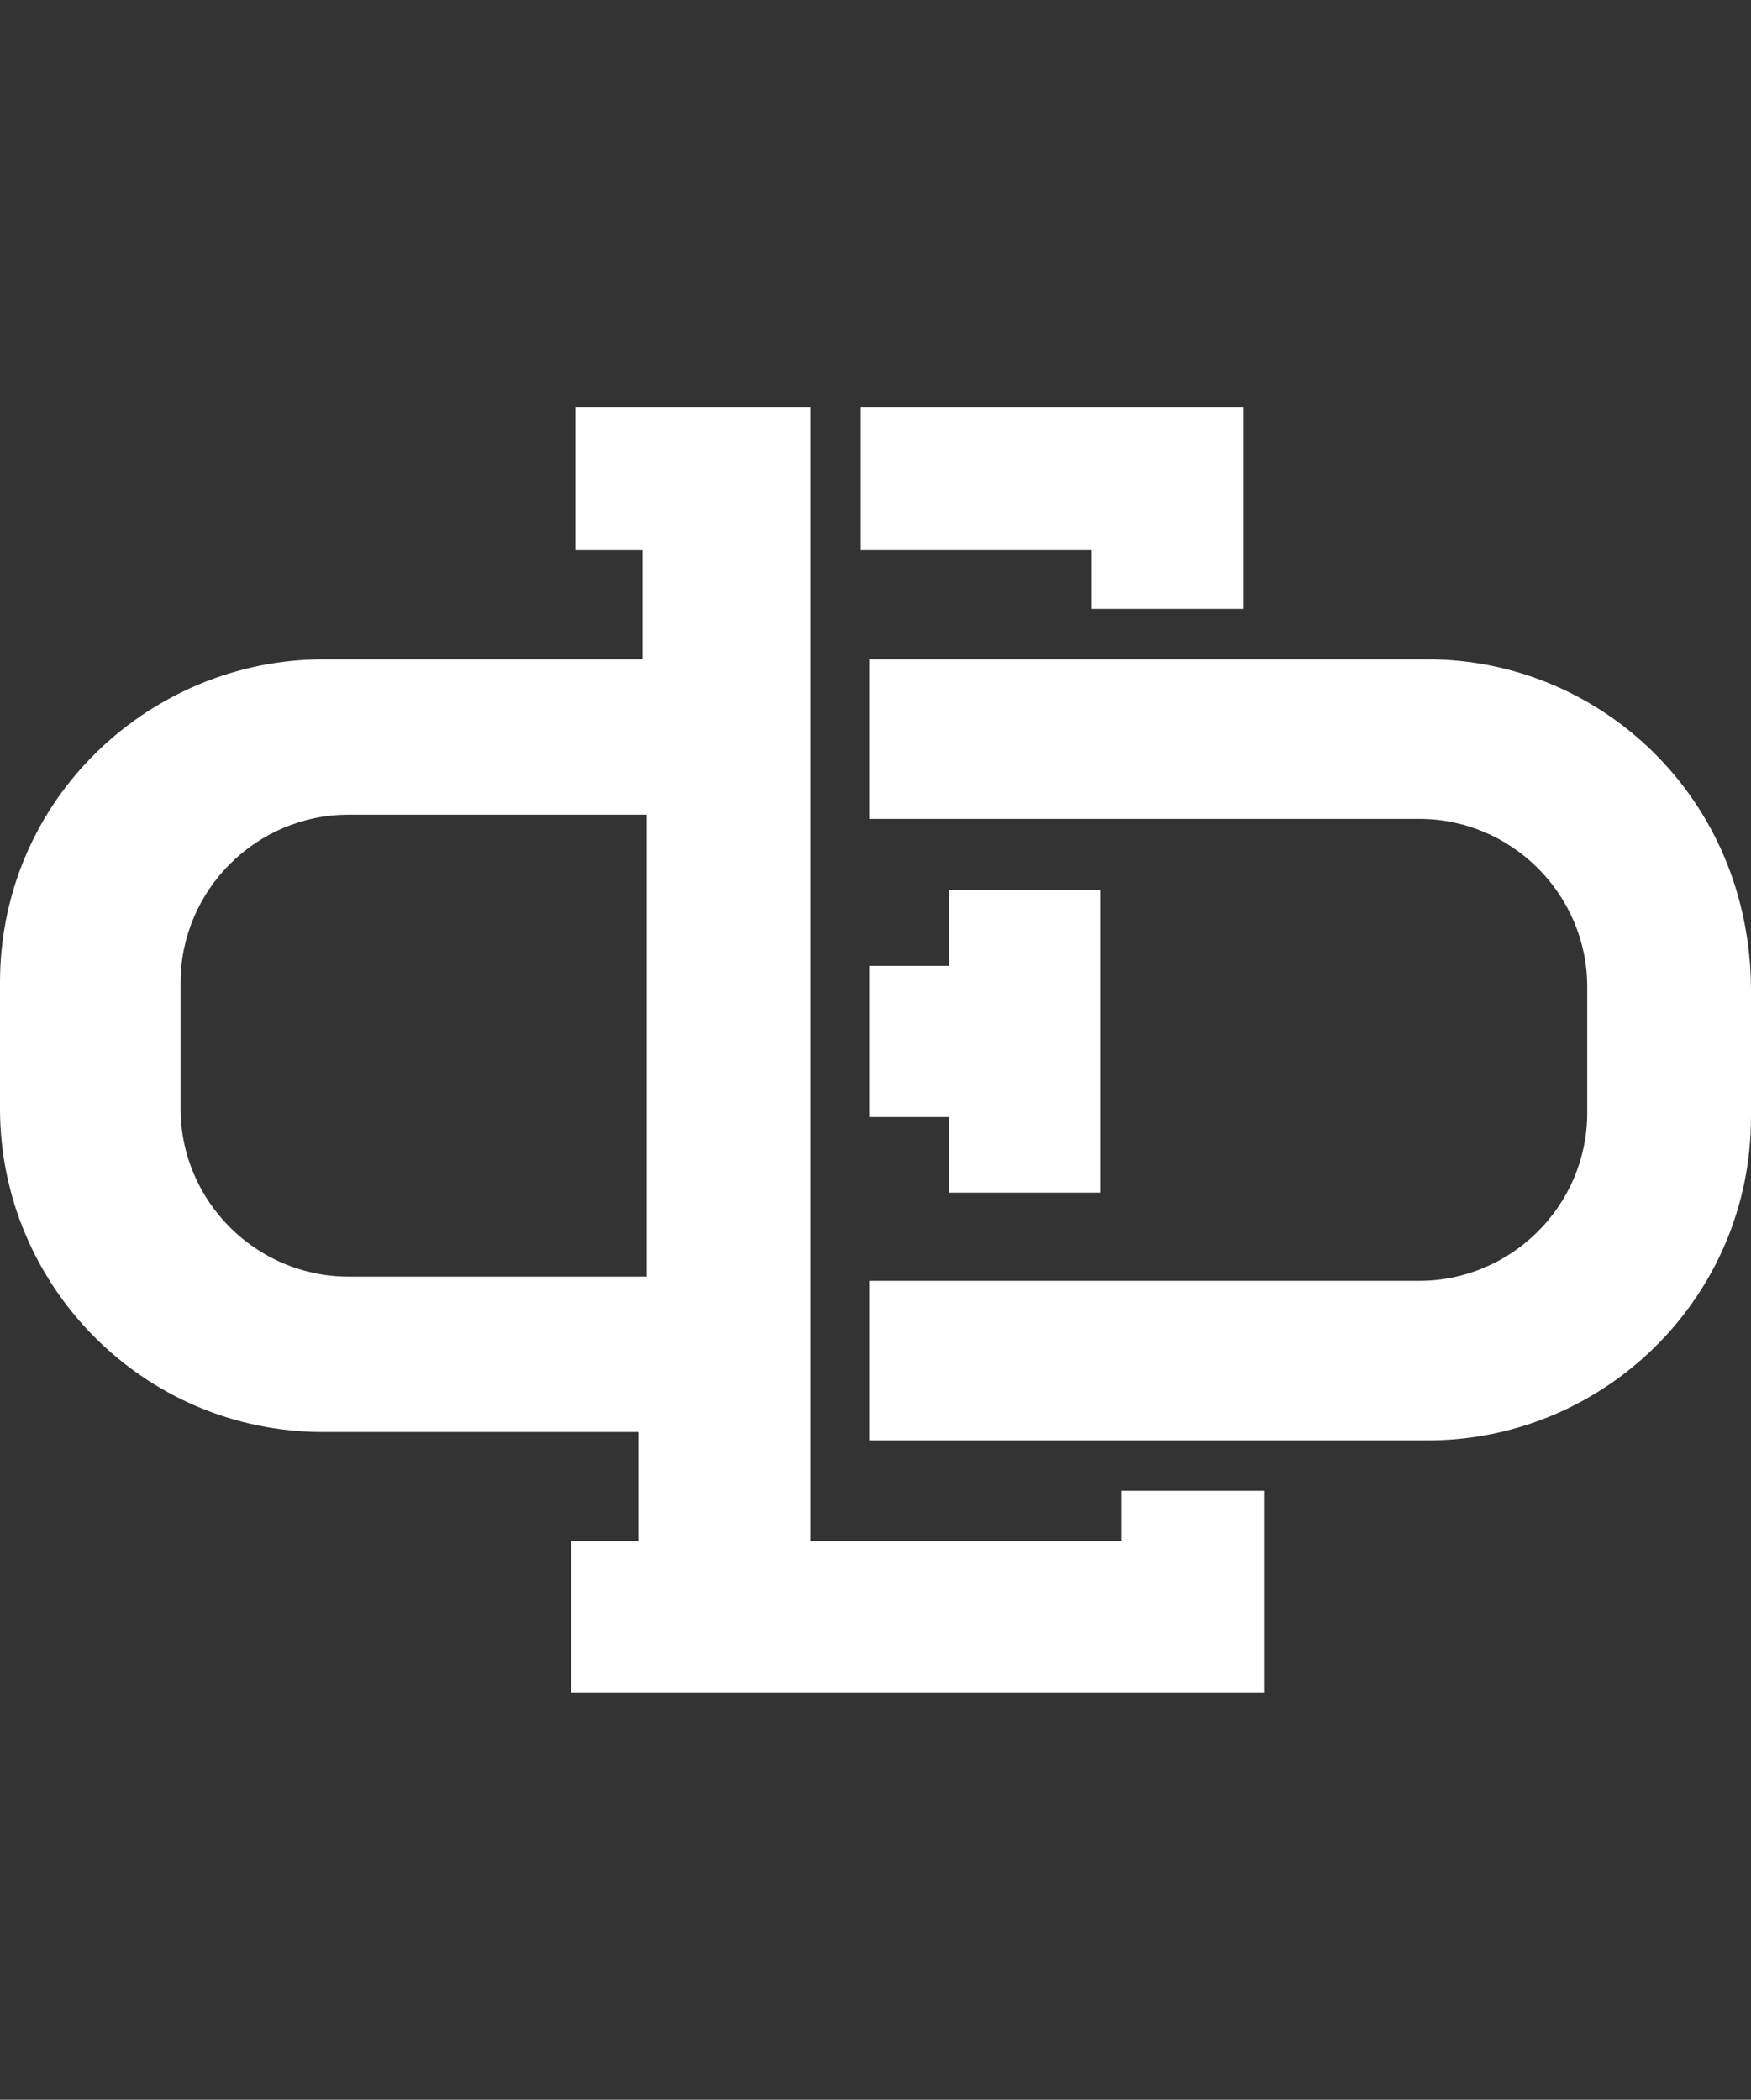
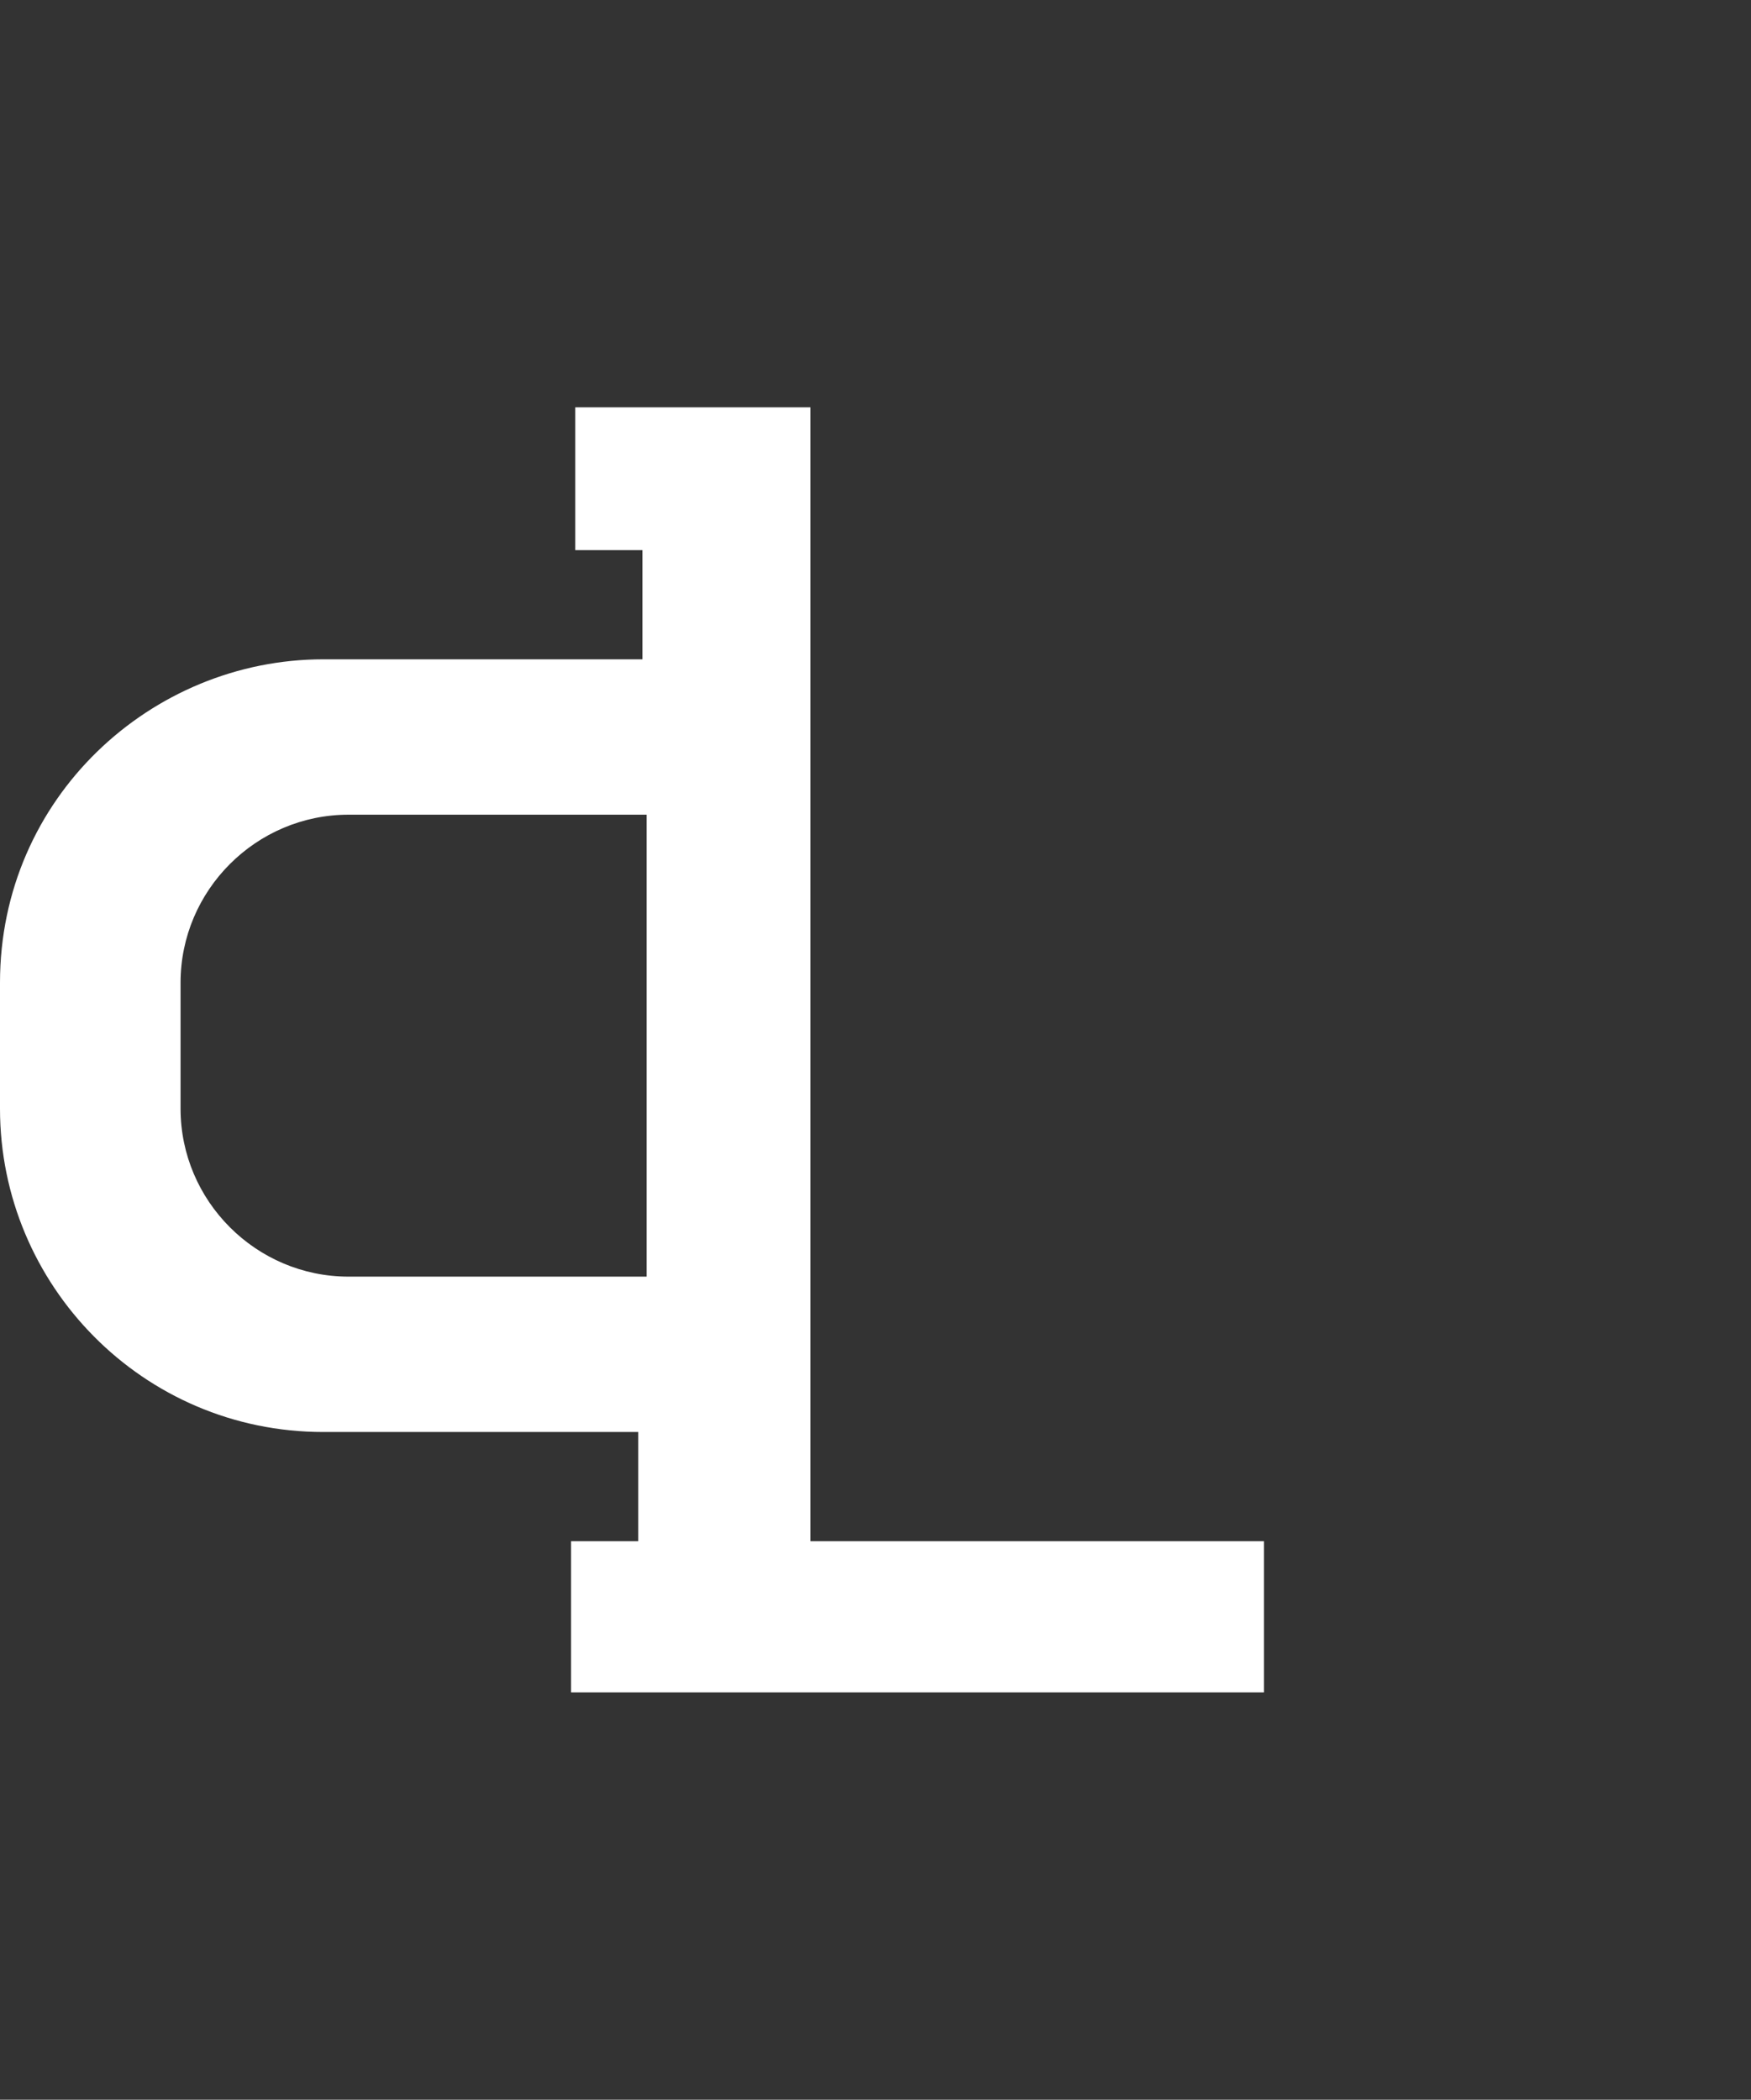
<svg xmlns="http://www.w3.org/2000/svg" version="1.1" id="Layer_2" x="0px" y="0px" viewBox="0 0 41.7 50" style="enable-background:new 0 0 41.7 50;" xml:space="preserve">
  <rect x="0" y="0" width="41.7" height="50" fill="#333333" stroke="none" />
  <style type="text/css">
	.st0{fill:#FFFFFF;}
</style>
  <g>
-     <path class="st0" d="M34,15.7H20.7v3.8h13.1c2.2,0,4,1.8,4,4v3c0,2.2-1.8,4-4,4H20.7v3.8H34c4.2,0,7.7-3.4,7.7-7.7v-3   C41.7,19,38.1,15.7,34,15.7z" />
-     <polygon class="st0" points="26.2,28.4 26.2,21.2 22.6,21.2 22.6,23 20.7,23 20.7,26.6 22.6,26.6 22.6,28.4  " />
-     <path class="st0" d="M26.8,36.7h-7.5v-27h-5.6v3.4h1.6v2.6H7.7C3.6,15.7,0,19,0,23.4v3c0,4.2,3.4,7.7,7.7,7.7h7.5v2.6h-1.6v3.6   h16.5v-4.8h-3.4V36.7z M15.5,30.4H8.3c-2.2,0-4-1.8-4-4v-3c0-2.2,1.8-4,4-4h7.1V30.4z" />
-     <polygon class="st0" points="26,14.5 29.6,14.5 29.6,9.7 20.5,9.7 20.5,13.1 26,13.1  " />
+     <path class="st0" d="M26.8,36.7h-7.5v-27h-5.6v3.4h1.6v2.6H7.7C3.6,15.7,0,19,0,23.4v3c0,4.2,3.4,7.7,7.7,7.7h7.5v2.6h-1.6v3.6   h16.5v-4.8V36.7z M15.5,30.4H8.3c-2.2,0-4-1.8-4-4v-3c0-2.2,1.8-4,4-4h7.1V30.4z" />
  </g>
</svg>